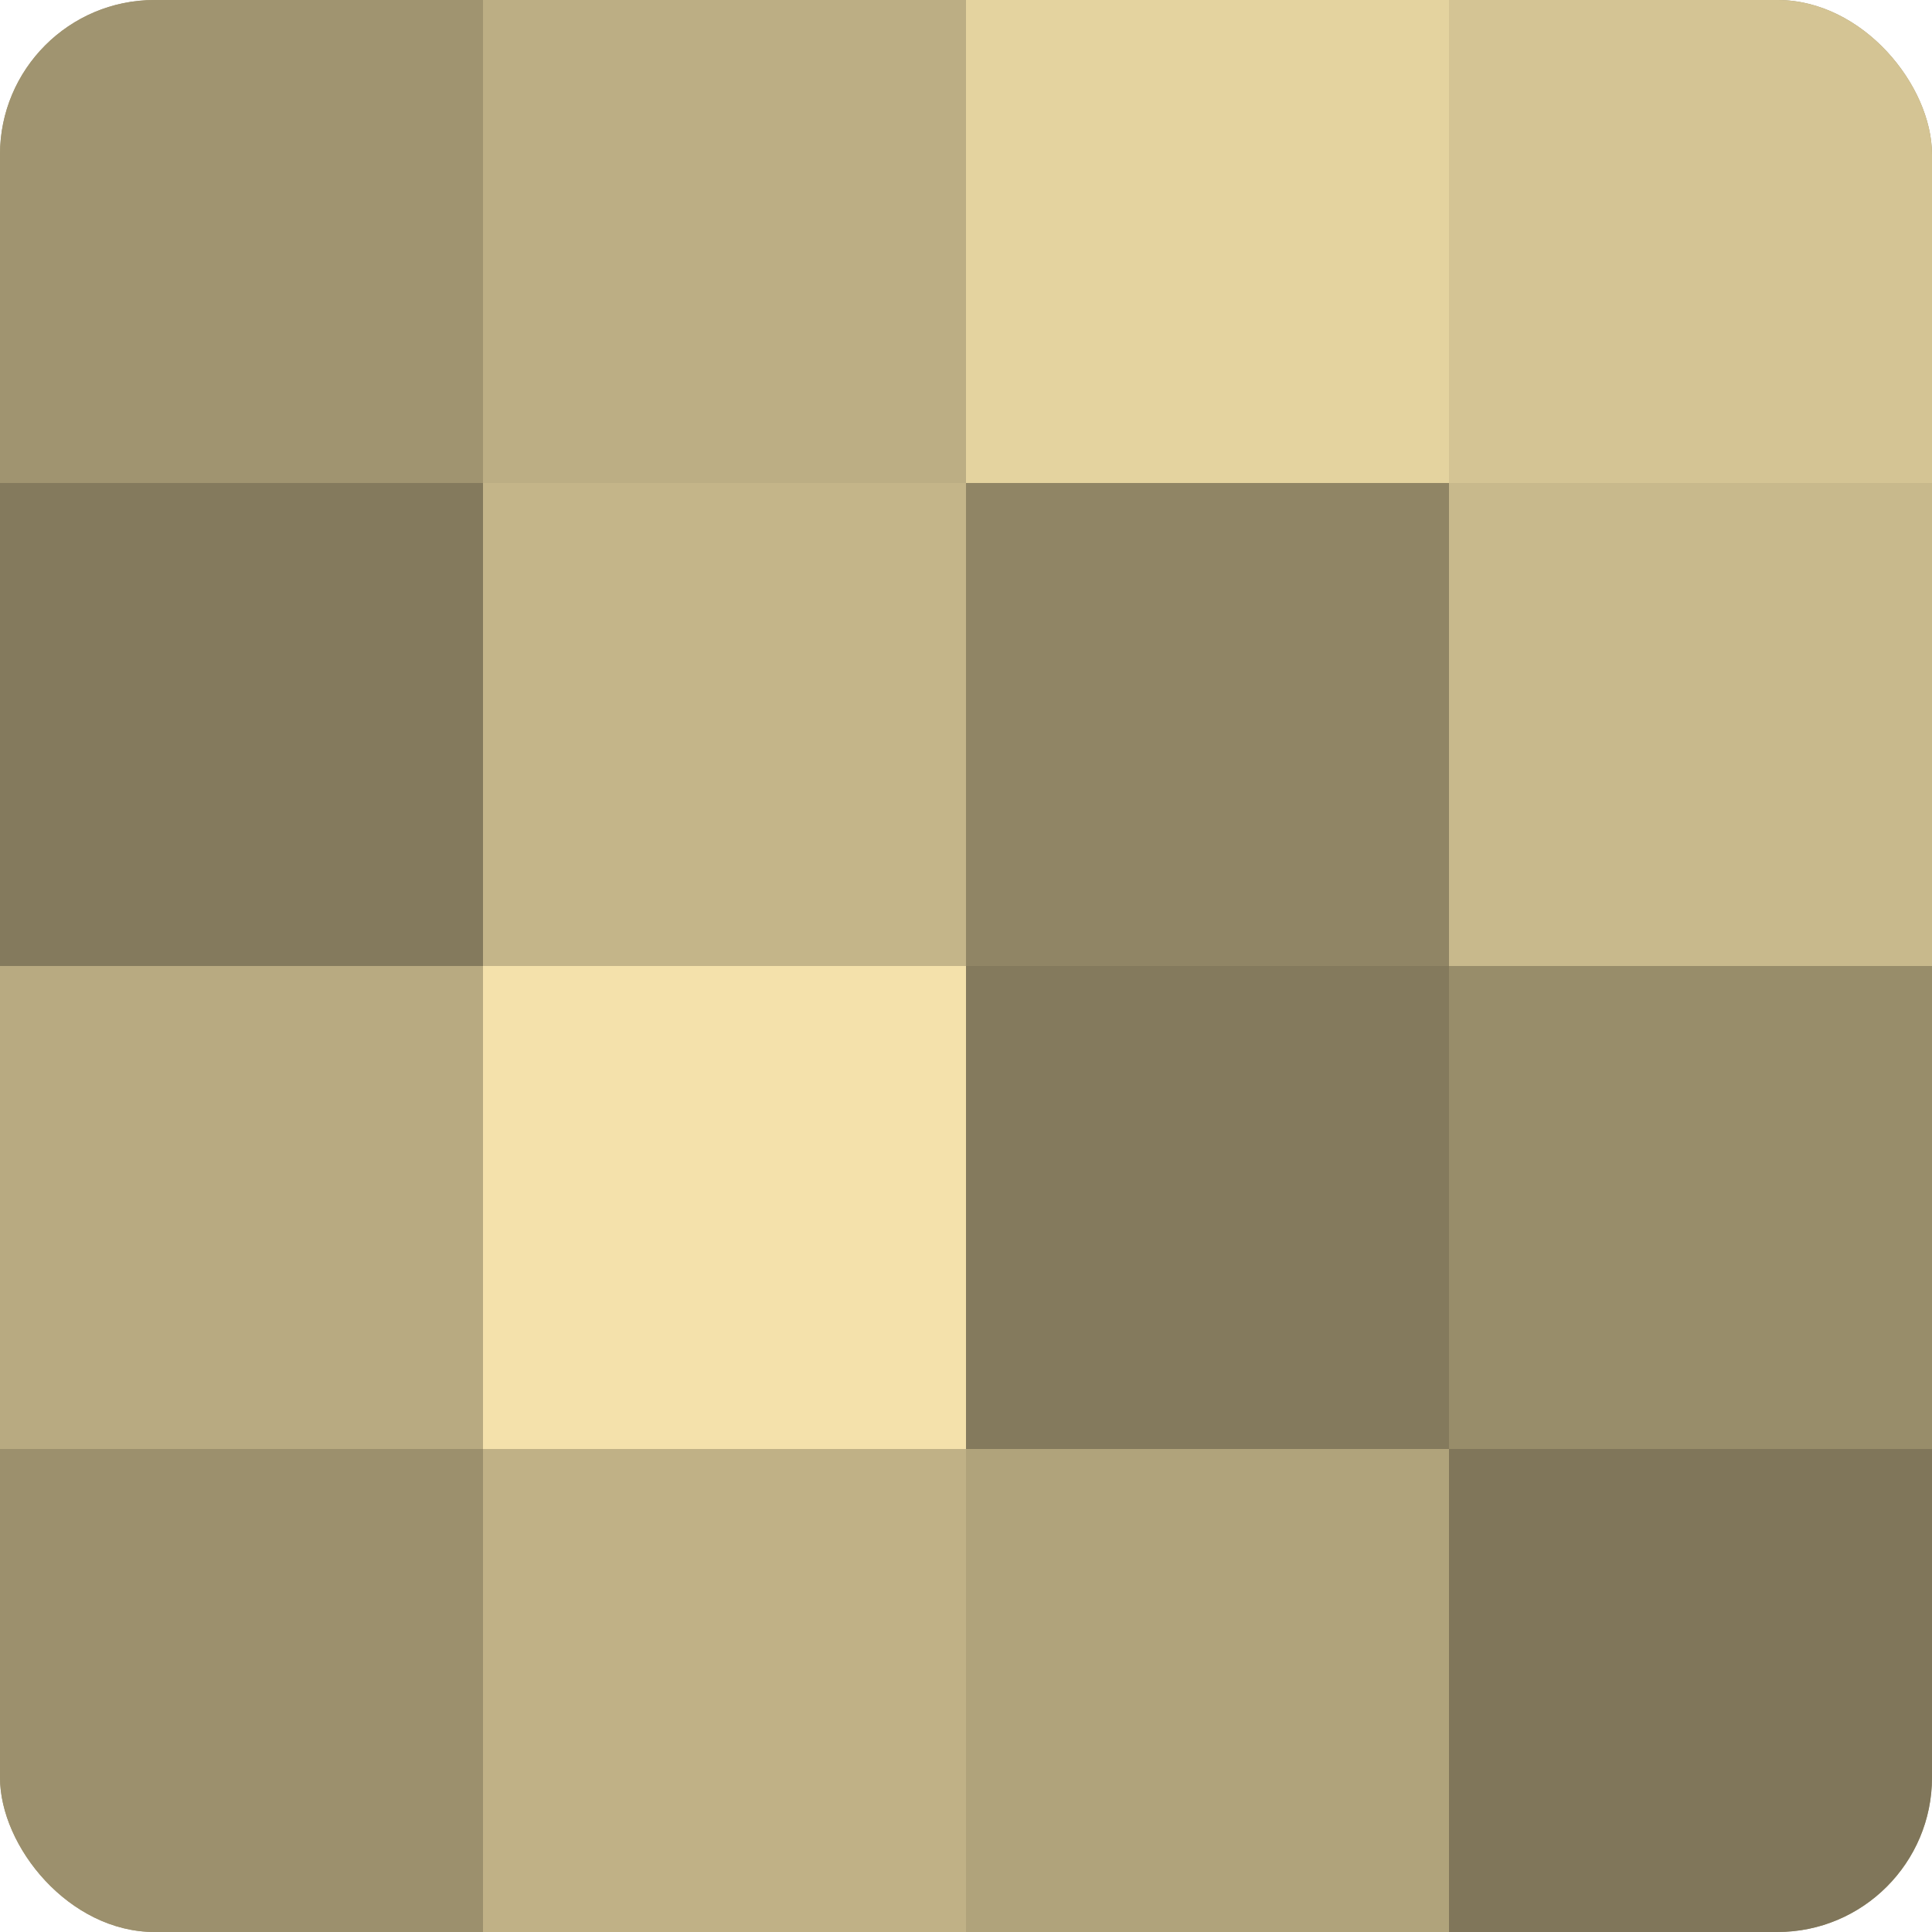
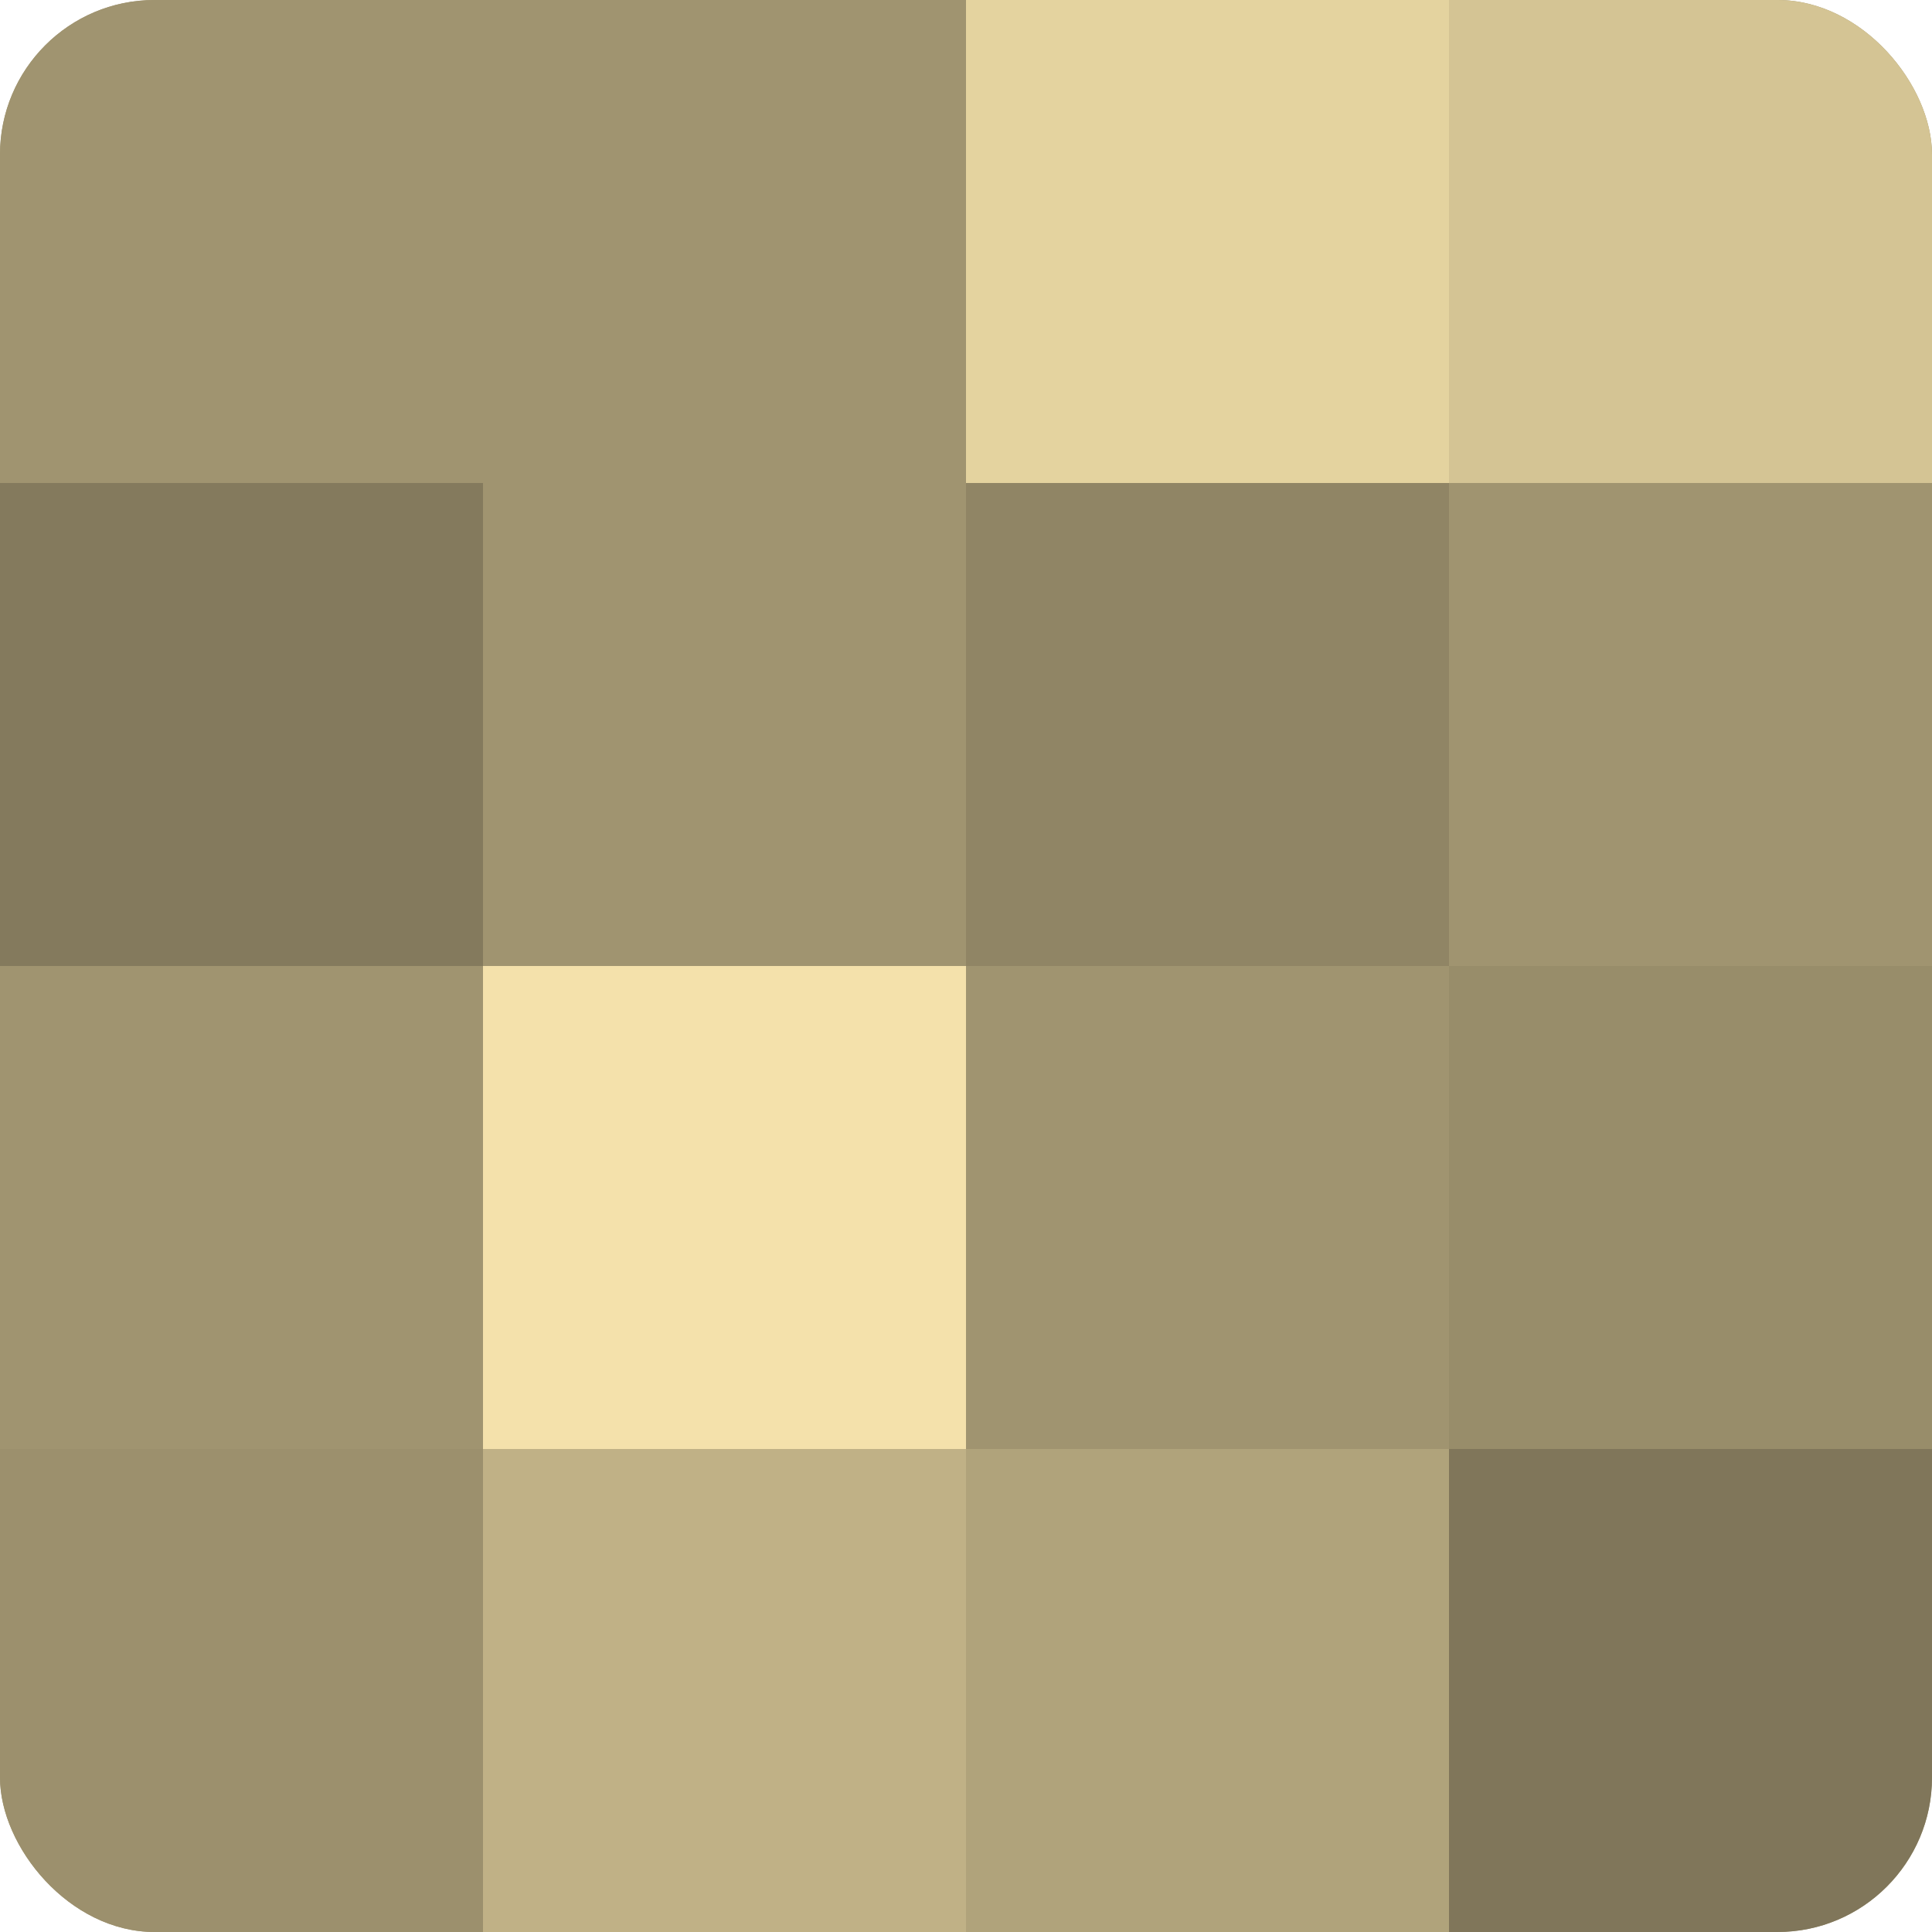
<svg xmlns="http://www.w3.org/2000/svg" width="60" height="60" viewBox="0 0 100 100" preserveAspectRatio="xMidYMid meet">
  <defs>
    <clipPath id="c" width="100" height="100">
      <rect width="100" height="100" rx="8" ry="8" />
    </clipPath>
  </defs>
  <g clip-path="url(#c)">
    <rect width="100" height="100" fill="#a09470" />
    <rect width="25" height="25" fill="#a09470" />
    <rect y="25" width="25" height="25" fill="#847a5d" />
-     <rect y="50" width="25" height="25" fill="#b8aa81" />
    <rect y="75" width="25" height="25" fill="#9c906d" />
-     <rect x="25" width="25" height="25" fill="#bcae84" />
-     <rect x="25" y="25" width="25" height="25" fill="#c4b589" />
    <rect x="25" y="50" width="25" height="25" fill="#f4e1ab" />
    <rect x="25" y="75" width="25" height="25" fill="#c0b186" />
    <rect x="50" width="25" height="25" fill="#e4d39f" />
    <rect x="50" y="25" width="25" height="25" fill="#908565" />
-     <rect x="50" y="50" width="25" height="25" fill="#847a5d" />
    <rect x="50" y="75" width="25" height="25" fill="#b0a37b" />
    <rect x="75" width="25" height="25" fill="#d4c494" />
-     <rect x="75" y="25" width="25" height="25" fill="#c8b98c" />
    <rect x="75" y="50" width="25" height="25" fill="#988d6a" />
    <rect x="75" y="75" width="25" height="25" fill="#80765a" />
  </g>
</svg>